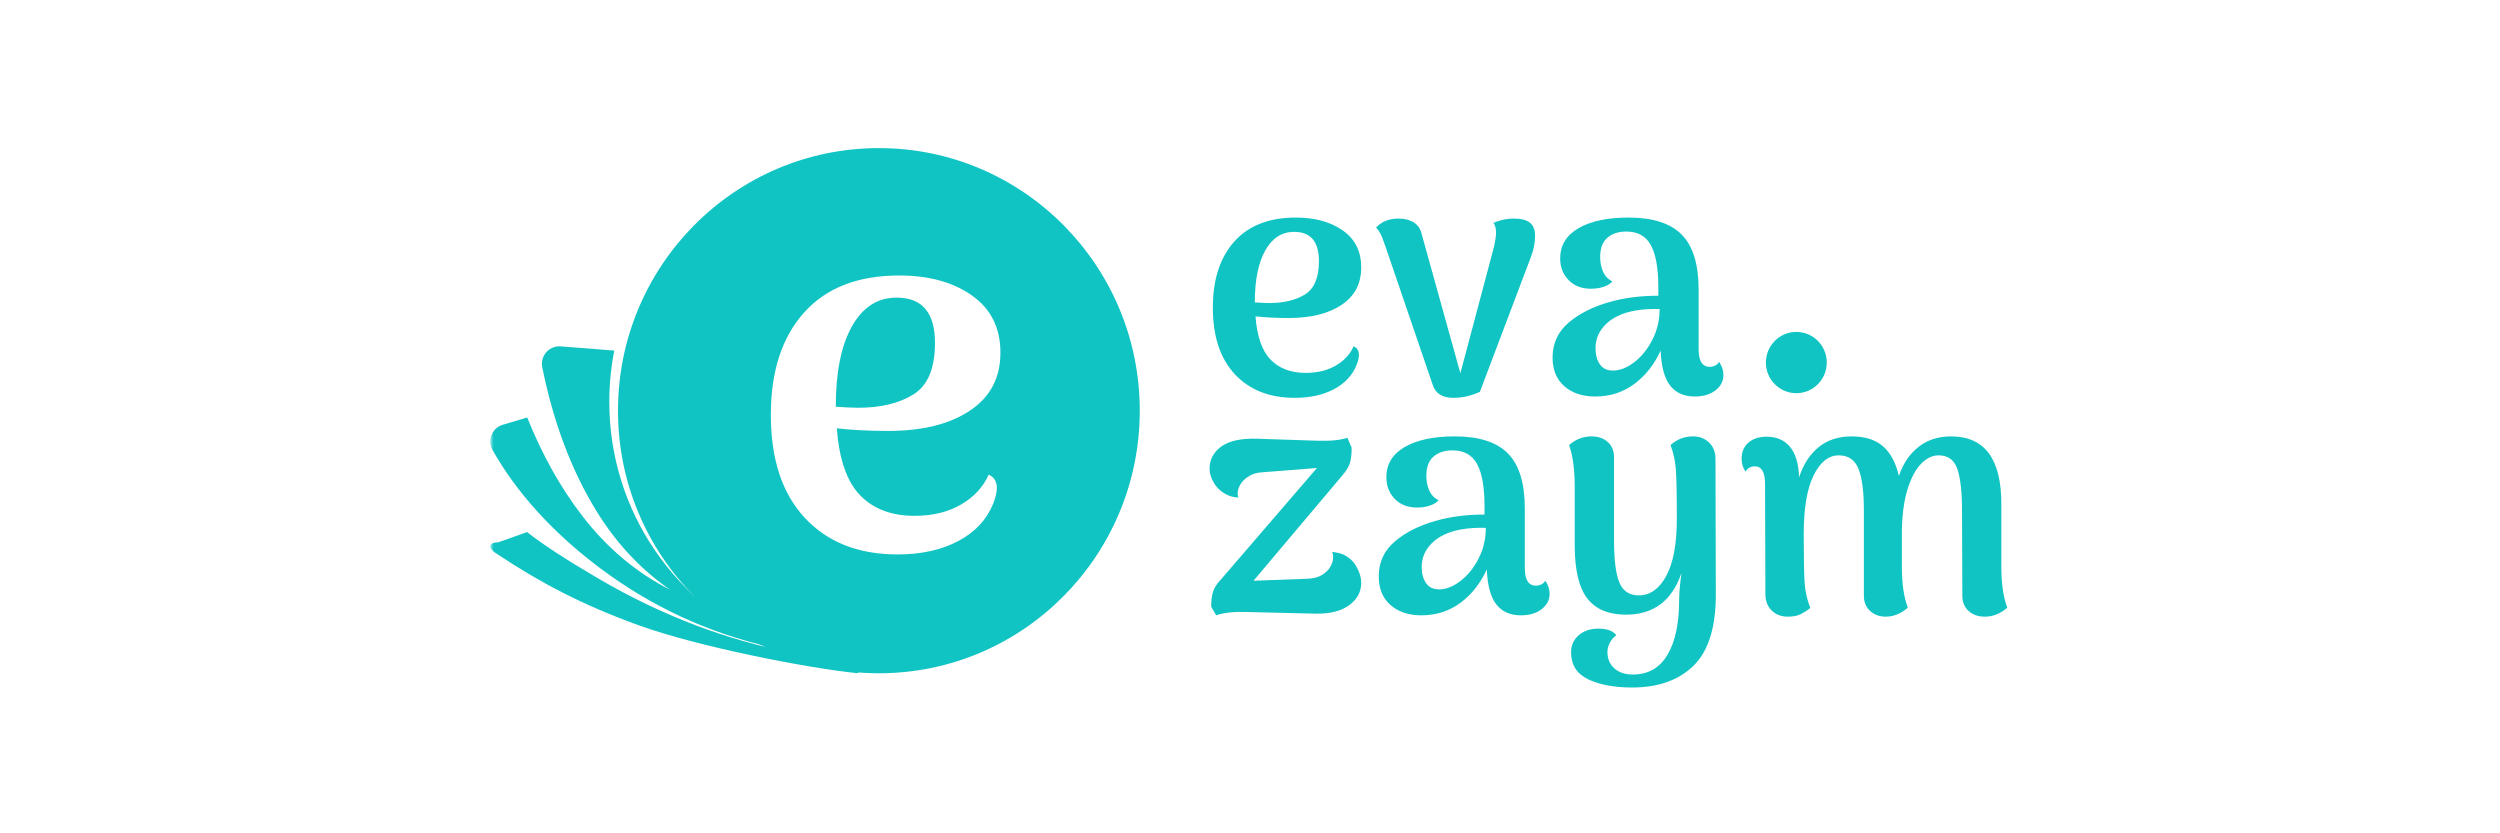
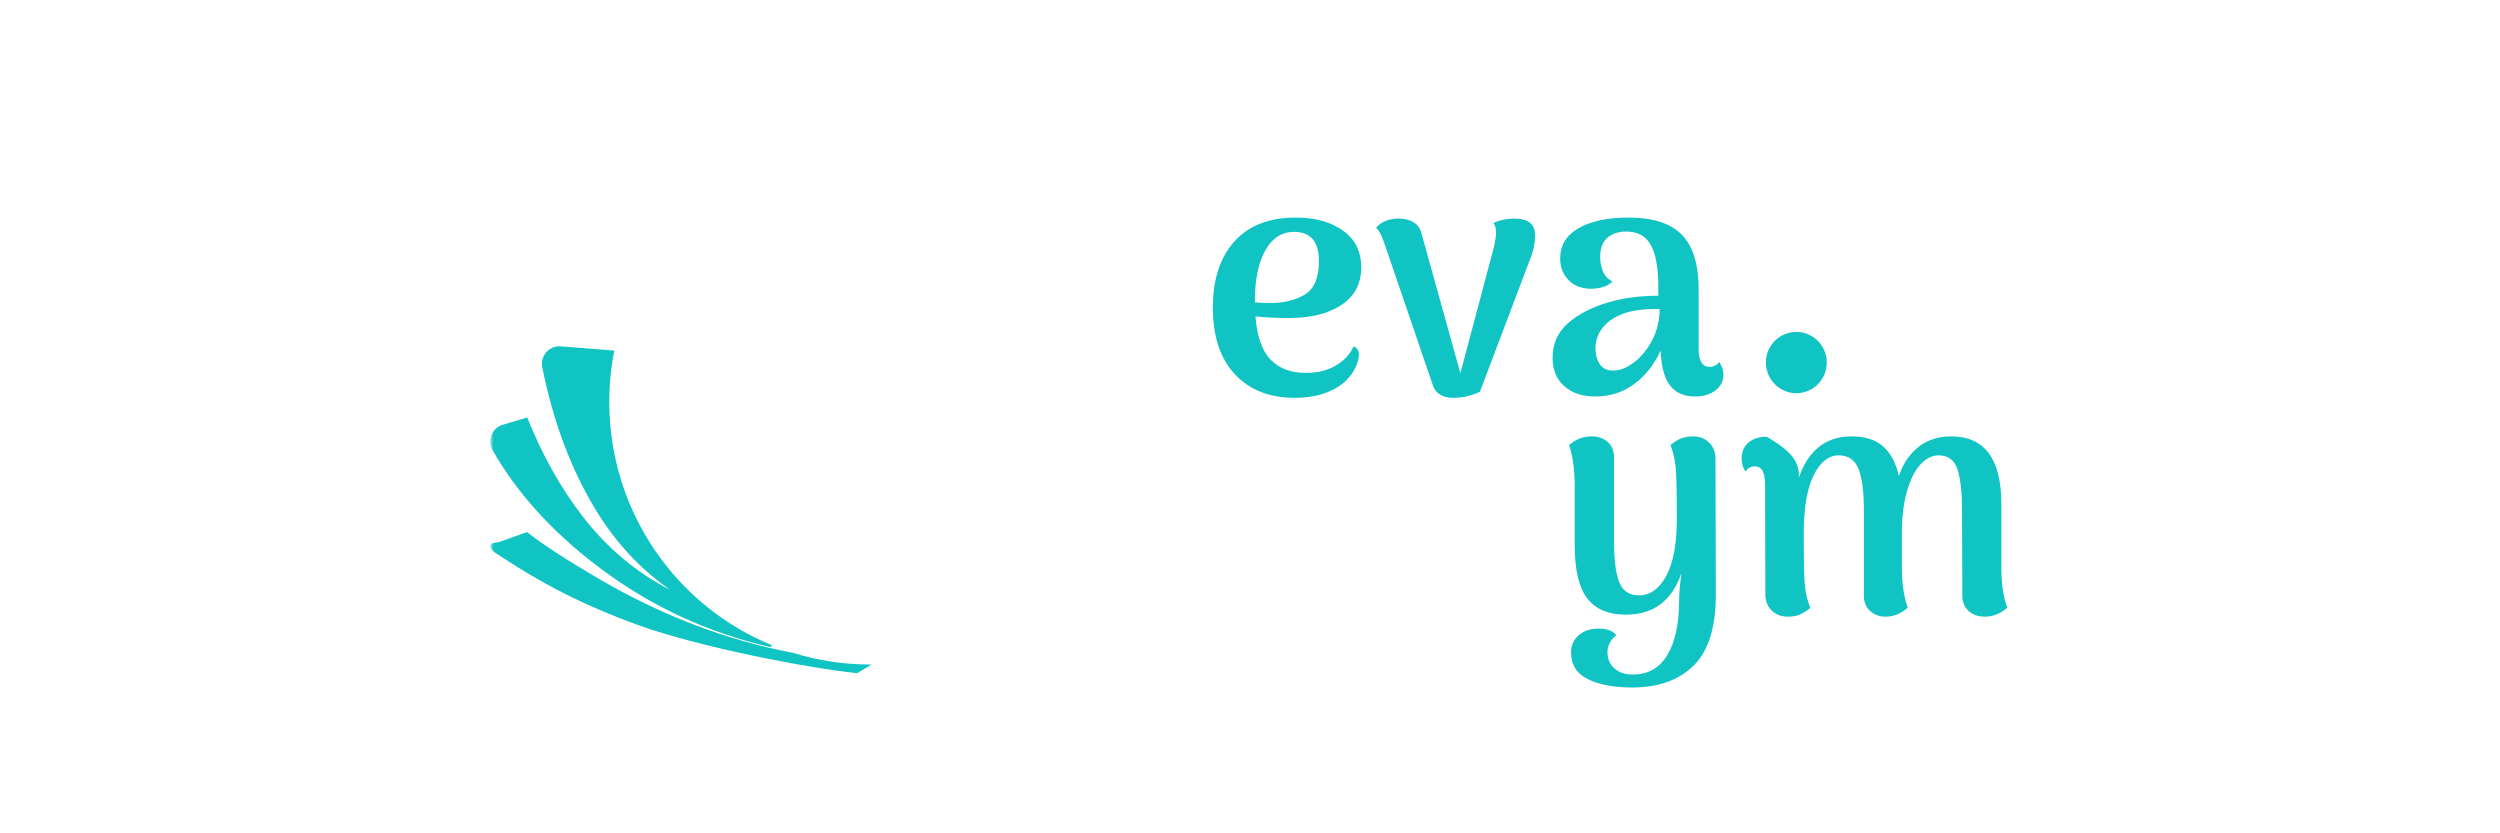
<svg xmlns="http://www.w3.org/2000/svg" width="600" height="200" viewBox="0 0 600 200" fill="none">
  <rect width="600" height="200" fill="white" />
  <mask id="mask0_128_151" style="mask-type:luminance" maskUnits="userSpaceOnUse" x="117" y="81" width="93" height="82">
    <path d="M209.797 81.673H117.66V162.024H209.797V81.673Z" fill="white" />
  </mask>
  <g mask="url(#mask0_128_151)">
    <path fill-rule="evenodd" clip-rule="evenodd" d="M126.501 127.699C130.166 130.609 135.901 134.345 143.707 138.907C158.793 147.722 174.351 153.653 190.382 156.698C196.218 158.509 202.418 159.483 208.844 159.483L209.211 159.479L205.706 161.567C193.252 160.256 167.363 155.167 153.196 150.032C139.546 145.084 129.606 139.813 119.272 132.937C118.98 132.743 118.672 132.547 118.439 132.346C117.098 131.195 117.535 130.24 119.39 130.154L119.61 130.148L126.501 127.699ZM134.305 83.115L134.559 83.127L147.427 84.14C146.642 88.126 146.23 92.246 146.23 96.464C146.23 122.9 162.404 145.535 185.335 154.891L184.842 155.282C169.95 151.875 156.39 145.602 144.16 136.461L143.144 135.693C132.281 127.381 123.971 118.158 118.213 108.023C118.056 107.749 117.932 107.458 117.841 107.156C117.204 105.027 118.343 102.787 120.399 102.031L120.641 101.951L126.531 100.191C130.12 109.169 134.538 117.061 139.786 123.868C145.691 131.525 152.72 137.428 160.872 141.575L160.215 141.114C153.47 136.32 147.795 130.187 143.19 122.716C137.171 112.951 132.821 101.42 130.14 88.123C130.064 87.743 130.04 87.353 130.071 86.967C130.238 84.836 131.973 83.204 134.053 83.118L134.305 83.115Z" fill="#0FC4C3" />
  </g>
-   <path fill-rule="evenodd" clip-rule="evenodd" d="M210.93 161.584C245.511 161.584 273.544 133.369 273.544 98.565C273.544 63.76 245.511 35.545 210.93 35.545C176.35 35.545 148.317 63.76 148.317 98.565C148.317 133.369 176.35 161.584 210.93 161.584ZM237.279 113.919C238.589 114.495 239.243 115.566 239.243 117.13C239.243 118.118 238.957 119.353 238.384 120.836C236.83 124.706 234.028 127.712 229.977 129.852C225.928 131.994 221.08 133.064 215.435 133.064C206.026 133.064 198.602 130.141 193.161 124.294C187.72 118.448 185 110.213 185 99.591C185 89.133 187.659 80.94 192.977 75.011C198.295 69.082 205.904 66.117 215.803 66.117C222.921 66.117 228.75 67.723 233.291 70.935C237.832 74.146 240.102 78.716 240.102 84.645C240.102 90.656 237.668 95.288 232.8 98.541C227.932 101.794 221.408 103.42 213.226 103.42C208.563 103.42 204.431 103.214 200.831 102.802C201.404 110.295 203.285 115.669 206.476 118.921C209.667 122.174 214.003 123.8 219.485 123.8C223.821 123.8 227.543 122.894 230.653 121.083C233.762 119.271 235.971 116.883 237.279 113.919ZM215.19 71.428C210.609 71.428 207.029 73.734 204.452 78.345C201.875 82.956 200.586 89.379 200.586 97.614C202.877 97.778 204.677 97.861 205.986 97.861C211.386 97.861 215.804 96.79 219.24 94.649C222.677 92.508 224.395 88.391 224.395 82.297C224.395 75.051 221.326 71.428 215.19 71.428Z" fill="#0FC4C3" />
  <path fill-rule="evenodd" clip-rule="evenodd" d="M326.139 85.183C326.139 84.172 325.716 83.481 324.87 83.108C324.024 85.024 322.597 86.567 320.587 87.738C318.578 88.908 316.172 89.494 313.37 89.494C309.828 89.494 307.025 88.443 304.963 86.341C302.901 84.239 301.685 80.766 301.315 75.924C303.642 76.19 306.312 76.323 309.325 76.323C314.613 76.323 318.829 75.272 321.975 73.17C325.121 71.068 326.694 68.074 326.694 64.189C326.694 60.358 325.227 57.404 322.293 55.329C319.358 53.254 315.591 52.216 310.991 52.216C304.593 52.216 299.676 54.132 296.239 57.963C292.802 61.795 291.084 67.09 291.084 73.848C291.084 80.713 292.842 86.035 296.358 89.813C299.874 93.591 304.673 95.481 310.753 95.481C314.401 95.481 317.534 94.789 320.151 93.405C322.768 92.022 324.579 90.079 325.584 87.578C325.954 86.62 326.139 85.822 326.139 85.183ZM303.654 60.118C305.319 57.138 307.632 55.648 310.593 55.648C314.559 55.648 316.542 57.99 316.542 62.673C316.542 66.611 315.431 69.272 313.211 70.655C310.99 72.039 308.135 72.731 304.645 72.731C303.799 72.731 302.636 72.677 301.155 72.571C301.155 67.249 301.988 63.099 303.654 60.118Z" fill="#0FC4C3" />
  <path d="M363.259 52.456C365.057 52.456 366.366 52.788 367.185 53.453C368.005 54.119 368.414 55.143 368.414 56.527C368.414 58.23 368.097 59.906 367.463 61.556L355.17 94.044C353.055 95.002 350.94 95.481 348.825 95.481C346.128 95.481 344.463 94.416 343.828 92.288L332.566 59.321C332.513 59.214 332.289 58.589 331.892 57.445C331.495 56.3 330.954 55.356 330.266 54.611C331.588 53.174 333.386 52.456 335.659 52.456C337.14 52.456 338.369 52.775 339.347 53.413C340.325 54.052 340.947 54.983 341.211 56.207L350.49 89.574L358.58 59.161C358.897 57.671 359.056 56.58 359.056 55.888C359.056 54.824 358.844 54.025 358.421 53.493C360.008 52.801 361.62 52.456 363.259 52.456Z" fill="#0FC4C3" />
  <path fill-rule="evenodd" clip-rule="evenodd" d="M413.622 89.973C413.622 88.908 413.276 87.871 412.589 86.859C412.324 87.285 411.982 87.591 411.558 87.778C411.135 87.964 410.739 88.057 410.369 88.057C408.57 88.057 407.672 86.647 407.672 83.826V69.538C407.672 63.471 406.324 59.068 403.627 56.327C400.932 53.586 396.674 52.216 390.859 52.216C385.783 52.216 381.778 53.067 378.843 54.77C375.909 56.473 374.442 58.895 374.442 62.034C374.442 64.11 375.116 65.839 376.464 67.223C377.812 68.606 379.597 69.298 381.818 69.298C382.875 69.298 383.866 69.152 384.792 68.859C385.717 68.567 386.444 68.127 386.973 67.542C385.915 67.01 385.162 66.212 384.712 65.147C384.263 64.083 384.038 62.939 384.038 61.715C384.038 59.586 384.62 58.03 385.783 57.045C386.946 56.061 388.454 55.569 390.304 55.569C393.052 55.569 395.023 56.659 396.213 58.841C397.402 61.023 397.995 64.376 397.995 68.899V70.975C393.715 70.975 389.802 71.48 386.259 72.491C382.293 73.609 379.028 75.258 376.464 77.44C373.9 79.622 372.618 82.416 372.618 85.822C372.618 88.749 373.556 91.037 375.433 92.687C377.31 94.337 379.782 95.161 382.849 95.161C386.391 95.161 389.511 94.163 392.208 92.168C394.905 90.172 397.019 87.498 398.551 84.146C398.71 88.03 399.476 90.838 400.852 92.567C402.227 94.297 404.182 95.161 406.72 95.161C408.783 95.161 410.447 94.669 411.718 93.685C412.985 92.7 413.622 91.463 413.622 89.973ZM392.205 86.94C390.46 88.27 388.769 88.936 387.129 88.936C385.702 88.936 384.644 88.43 383.957 87.419C383.27 86.408 382.926 85.131 382.926 83.588C382.926 81.884 383.402 80.368 384.354 79.037C385.305 77.707 386.601 76.643 388.241 75.845C390.725 74.62 394.082 74.062 398.311 74.168C398.311 76.829 397.731 79.29 396.566 81.552C395.404 83.814 393.95 85.61 392.205 86.94Z" fill="#0FC4C3" />
-   <path d="M322.177 132.99C323.657 133.628 324.781 134.626 325.547 135.983C326.314 137.34 326.697 138.631 326.697 139.855C326.697 142.037 325.733 143.833 323.803 145.243C321.873 146.653 319.216 147.332 315.832 147.279L299.177 146.879C296.11 146.773 293.678 147.039 291.88 147.677L290.691 145.602C290.691 144.112 290.836 142.915 291.127 142.01C291.418 141.106 291.986 140.201 292.832 139.296L316.07 112.316L302.904 113.353C301.794 113.406 300.816 113.672 299.97 114.151C299.124 114.63 298.463 115.189 297.987 115.828C297.353 116.679 297.036 117.557 297.036 118.462C297.036 118.675 297.088 118.994 297.194 119.42C296.084 119.313 295.264 119.127 294.736 118.861C293.308 118.222 292.211 117.291 291.444 116.067C290.677 114.843 290.294 113.672 290.294 112.555C290.294 110.32 291.233 108.524 293.11 107.167C294.987 105.81 297.828 105.184 301.635 105.291L316.07 105.77C319.348 105.876 321.78 105.637 323.366 105.052L324.398 107.446C324.398 108.936 324.265 110.134 324.001 111.038C323.736 111.943 323.155 112.927 322.256 113.992L300.842 139.376L313.849 138.897C315.224 138.844 316.374 138.538 317.299 137.979C318.224 137.42 318.899 136.742 319.322 135.944C319.745 135.198 319.956 134.453 319.956 133.708C319.956 133.229 319.877 132.804 319.718 132.431C320.775 132.591 321.595 132.777 322.177 132.99Z" fill="#0FC4C3" />
-   <path fill-rule="evenodd" clip-rule="evenodd" d="M371.905 142.49C371.905 141.425 371.561 140.388 370.874 139.376C370.609 139.802 370.266 140.108 369.843 140.294C369.42 140.481 369.023 140.574 368.653 140.574C366.855 140.574 365.956 139.164 365.956 136.343V122.055C365.956 115.988 364.608 111.584 361.912 108.844C359.215 106.103 354.959 104.733 349.143 104.733C344.067 104.733 340.062 105.584 337.127 107.287C334.193 108.99 332.726 111.411 332.726 114.551C332.726 116.627 333.4 118.356 334.748 119.74C336.096 121.123 337.881 121.815 340.101 121.815C341.159 121.815 342.15 121.669 343.075 121.376C344.001 121.083 344.728 120.644 345.256 120.059C344.199 119.527 343.445 118.729 342.996 117.664C342.547 116.6 342.322 115.456 342.322 114.232C342.322 112.103 342.904 110.546 344.067 109.562C345.23 108.577 346.737 108.085 348.587 108.085C351.337 108.085 353.306 109.176 354.496 111.358C355.686 113.54 356.281 116.893 356.281 121.416V123.491C351.998 123.491 348.085 123.997 344.543 125.008C340.577 126.125 337.312 127.775 334.748 129.957C332.184 132.139 330.901 134.933 330.901 138.339C330.901 141.266 331.84 143.554 333.717 145.203C335.594 146.853 338.066 147.678 341.132 147.678C344.675 147.678 347.794 146.68 350.491 144.685C353.187 142.689 355.302 140.015 356.836 136.662C356.994 140.547 357.761 143.354 359.136 145.084C360.51 146.813 362.467 147.678 365.005 147.678C367.067 147.678 368.732 147.186 370.001 146.201C371.27 145.217 371.905 143.98 371.905 142.49ZM350.489 139.455C348.744 140.786 347.052 141.451 345.413 141.451C343.986 141.451 342.928 140.945 342.241 139.934C341.554 138.923 341.21 137.646 341.21 136.103C341.21 134.4 341.686 132.883 342.637 131.553C343.589 130.222 344.885 129.158 346.523 128.36C349.009 127.136 352.366 126.577 356.596 126.683C356.596 129.344 356.014 131.806 354.851 134.067C353.688 136.329 352.234 138.125 350.489 139.455Z" fill="#0FC4C3" />
  <path d="M411.797 142.729C411.797 150.605 410.012 156.286 406.444 159.772C402.873 163.257 397.97 165 391.732 165C387.449 165 383.932 164.348 381.183 163.044C378.433 161.74 377.059 159.572 377.059 156.539C377.059 154.889 377.667 153.532 378.883 152.467C380.099 151.403 381.685 150.871 383.641 150.871C385.704 150.871 387.131 151.403 387.924 152.467C387.237 152.946 386.708 153.558 386.338 154.304C385.968 155.048 385.783 155.767 385.783 156.459C385.783 158.108 386.338 159.426 387.449 160.41C388.558 161.395 390.038 161.887 391.889 161.887C395.537 161.887 398.302 160.317 400.179 157.177C402.056 154.037 402.992 149.621 402.992 143.926C402.992 142.436 403.178 140.308 403.547 137.54C401.274 144.192 396.835 147.519 390.224 147.519C386.1 147.519 383.034 146.254 381.024 143.727C379.015 141.199 377.984 137.035 377.931 131.234V116.706C377.931 112.715 377.482 109.416 376.583 106.808C378.169 105.424 379.967 104.733 381.976 104.733C383.562 104.733 384.858 105.185 385.862 106.09C386.867 106.994 387.368 108.218 387.368 109.762V129.797C387.368 134.374 387.792 137.7 388.639 139.776C389.483 141.851 391.044 142.889 393.318 142.889C396.015 142.889 398.207 141.332 399.901 138.219C401.592 135.106 402.439 130.543 402.439 124.529C402.439 118.569 402.358 114.591 402.199 112.595C402.043 110.6 401.619 108.671 400.931 106.808C402.463 105.424 404.262 104.733 406.325 104.733C407.857 104.733 409.141 105.225 410.171 106.21C411.201 107.194 411.717 108.511 411.717 110.161L411.797 142.729Z" fill="#0FC4C3" />
-   <path d="M480.322 136.024C480.322 140.068 480.797 143.341 481.749 145.842C480.109 147.279 478.313 147.998 476.355 147.998C474.769 147.998 473.475 147.545 472.469 146.64C471.465 145.736 470.964 144.512 470.964 142.969L470.883 122.374C470.883 118.063 470.513 114.804 469.772 112.595C469.033 110.387 467.525 109.283 465.251 109.283C463.771 109.283 462.371 109.961 461.05 111.318C459.725 112.675 458.644 114.724 457.797 117.465C456.95 120.205 456.503 123.544 456.449 127.483V136.024C456.449 140.068 456.923 143.341 457.875 145.842C456.238 147.279 454.466 147.998 452.562 147.998C451.082 147.998 449.838 147.545 448.835 146.64C447.829 145.736 447.328 144.512 447.328 142.969V122.374C447.328 117.904 446.891 114.604 446.019 112.476C445.146 110.347 443.573 109.283 441.3 109.283C438.867 109.283 436.858 110.879 435.272 114.072C433.686 117.265 432.893 121.975 432.893 128.201C432.893 134.161 432.972 138.139 433.131 140.135C433.29 142.13 433.74 144.059 434.479 145.922C433.74 146.507 432.972 147 432.179 147.399C431.386 147.798 430.356 147.998 429.085 147.998C427.499 147.998 426.205 147.505 425.202 146.521C424.196 145.536 423.694 144.219 423.694 142.569L423.613 116.148C423.613 113.327 422.793 111.917 421.156 111.917C420.733 111.917 420.309 112.023 419.886 112.236C419.463 112.449 419.147 112.768 418.934 113.194C418.3 112.289 417.982 111.252 417.982 110.081C417.982 108.484 418.524 107.207 419.608 106.249C420.692 105.291 422.16 104.812 424.01 104.812C426.391 104.812 428.255 105.624 429.603 107.247C430.952 108.87 431.677 111.305 431.782 114.551C432.788 111.465 434.347 109.056 436.461 107.327C438.579 105.598 441.222 104.733 444.393 104.733C447.565 104.733 450.065 105.518 451.888 107.087C453.711 108.657 454.995 111.039 455.734 114.232C456.74 111.252 458.312 108.923 460.454 107.247C462.595 105.571 465.2 104.733 468.267 104.733C476.304 104.733 480.322 110.134 480.322 120.937V136.024Z" fill="#0FC4C3" />
+   <path d="M480.322 136.024C480.322 140.068 480.797 143.341 481.749 145.842C480.109 147.279 478.313 147.998 476.355 147.998C474.769 147.998 473.475 147.545 472.469 146.64C471.465 145.736 470.964 144.512 470.964 142.969L470.883 122.374C470.883 118.063 470.513 114.804 469.772 112.595C469.033 110.387 467.525 109.283 465.251 109.283C463.771 109.283 462.371 109.961 461.05 111.318C459.725 112.675 458.644 114.724 457.797 117.465C456.95 120.205 456.503 123.544 456.449 127.483V136.024C456.449 140.068 456.923 143.341 457.875 145.842C456.238 147.279 454.466 147.998 452.562 147.998C451.082 147.998 449.838 147.545 448.835 146.64C447.829 145.736 447.328 144.512 447.328 142.969V122.374C447.328 117.904 446.891 114.604 446.019 112.476C445.146 110.347 443.573 109.283 441.3 109.283C438.867 109.283 436.858 110.879 435.272 114.072C433.686 117.265 432.893 121.975 432.893 128.201C432.893 134.161 432.972 138.139 433.131 140.135C433.29 142.13 433.74 144.059 434.479 145.922C433.74 146.507 432.972 147 432.179 147.399C431.386 147.798 430.356 147.998 429.085 147.998C427.499 147.998 426.205 147.505 425.202 146.521C424.196 145.536 423.694 144.219 423.694 142.569L423.613 116.148C423.613 113.327 422.793 111.917 421.156 111.917C420.733 111.917 420.309 112.023 419.886 112.236C419.463 112.449 419.147 112.768 418.934 113.194C418.3 112.289 417.982 111.252 417.982 110.081C417.982 108.484 418.524 107.207 419.608 106.249C420.692 105.291 422.16 104.812 424.01 104.812C430.952 108.87 431.677 111.305 431.782 114.551C432.788 111.465 434.347 109.056 436.461 107.327C438.579 105.598 441.222 104.733 444.393 104.733C447.565 104.733 450.065 105.518 451.888 107.087C453.711 108.657 454.995 111.039 455.734 114.232C456.74 111.252 458.312 108.923 460.454 107.247C462.595 105.571 465.2 104.733 468.267 104.733C476.304 104.733 480.322 110.134 480.322 120.937V136.024Z" fill="#0FC4C3" />
  <path d="M431.119 94.364C435.154 94.364 438.424 91.072 438.424 87.012C438.424 82.951 435.154 79.66 431.119 79.66C427.085 79.66 423.814 82.951 423.814 87.012C423.814 91.072 427.085 94.364 431.119 94.364Z" fill="#0FC4C3" />
</svg>